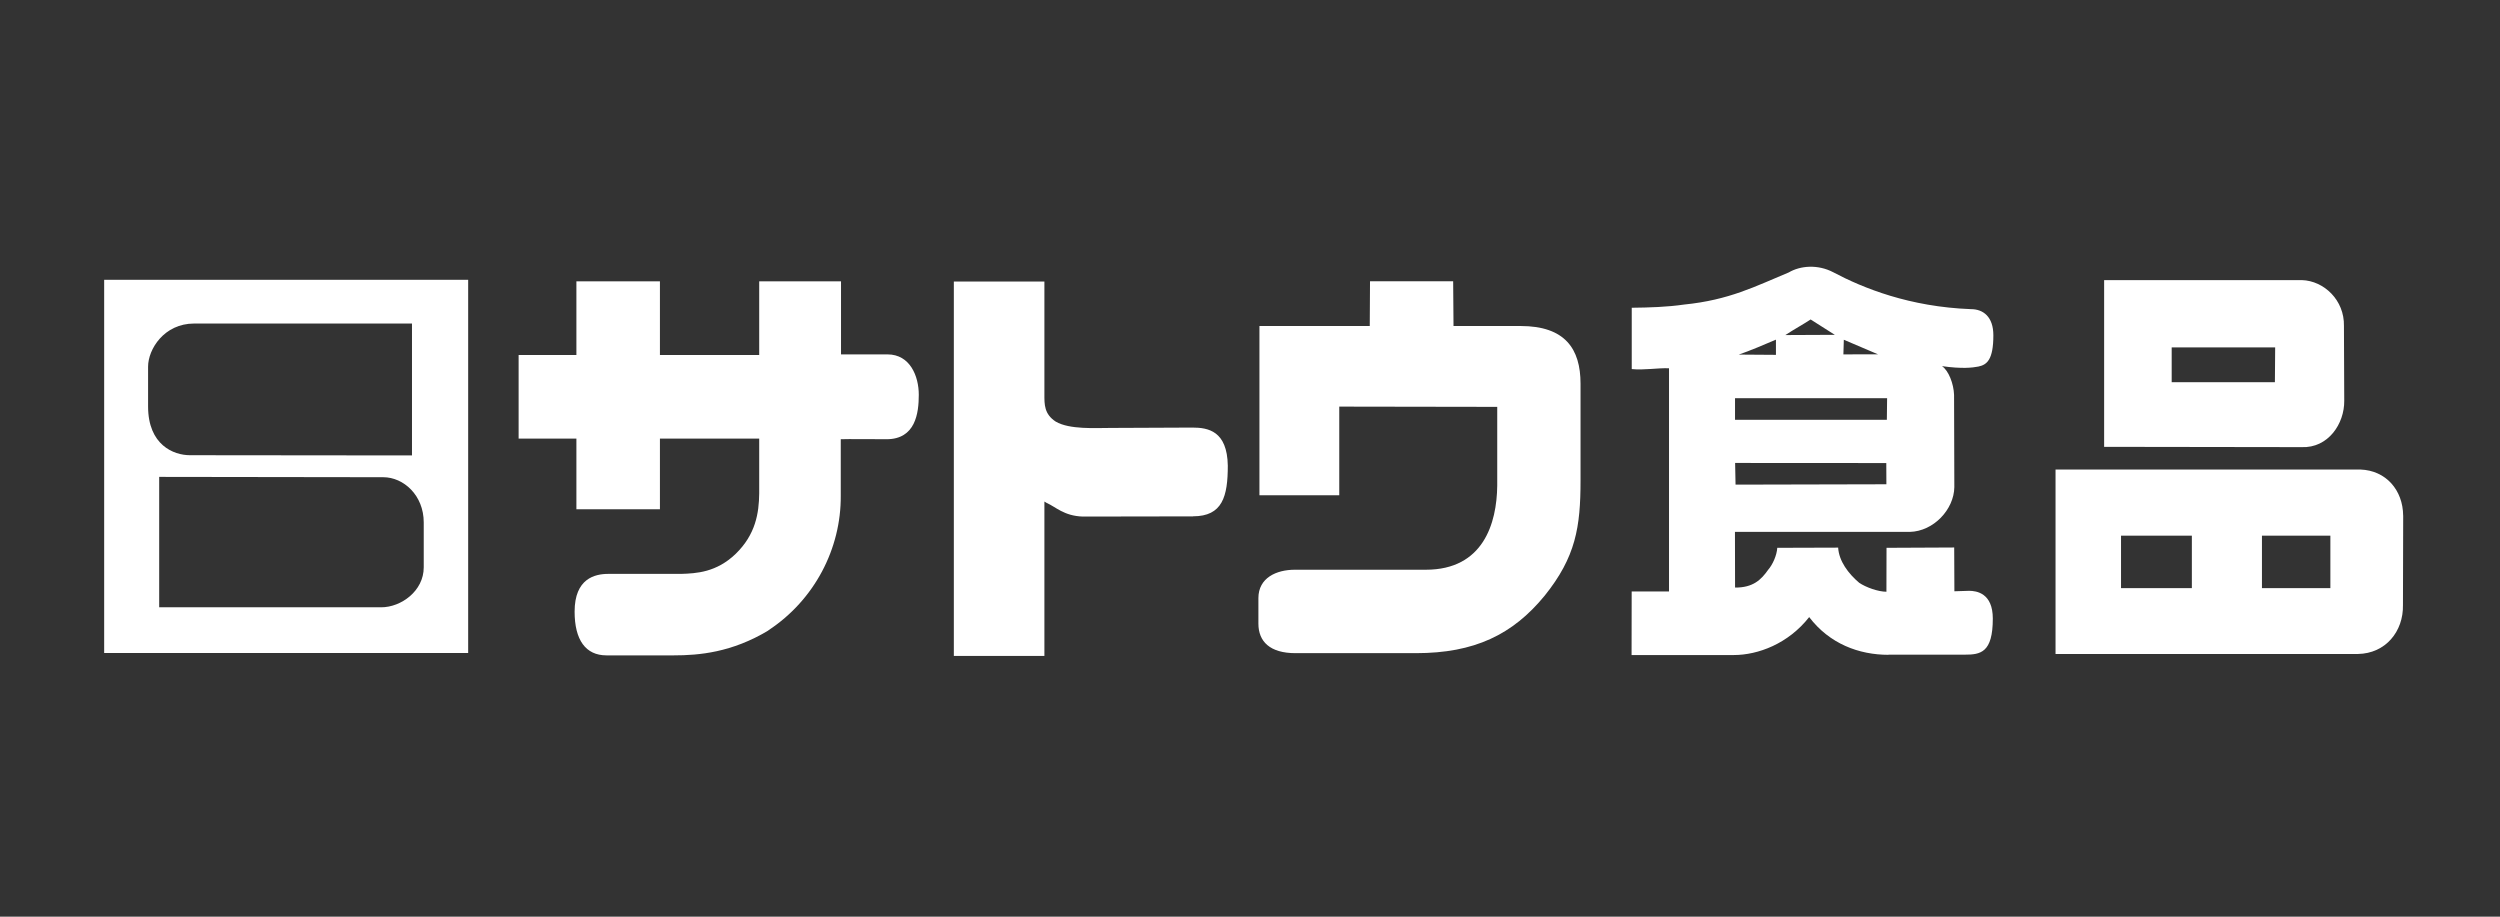
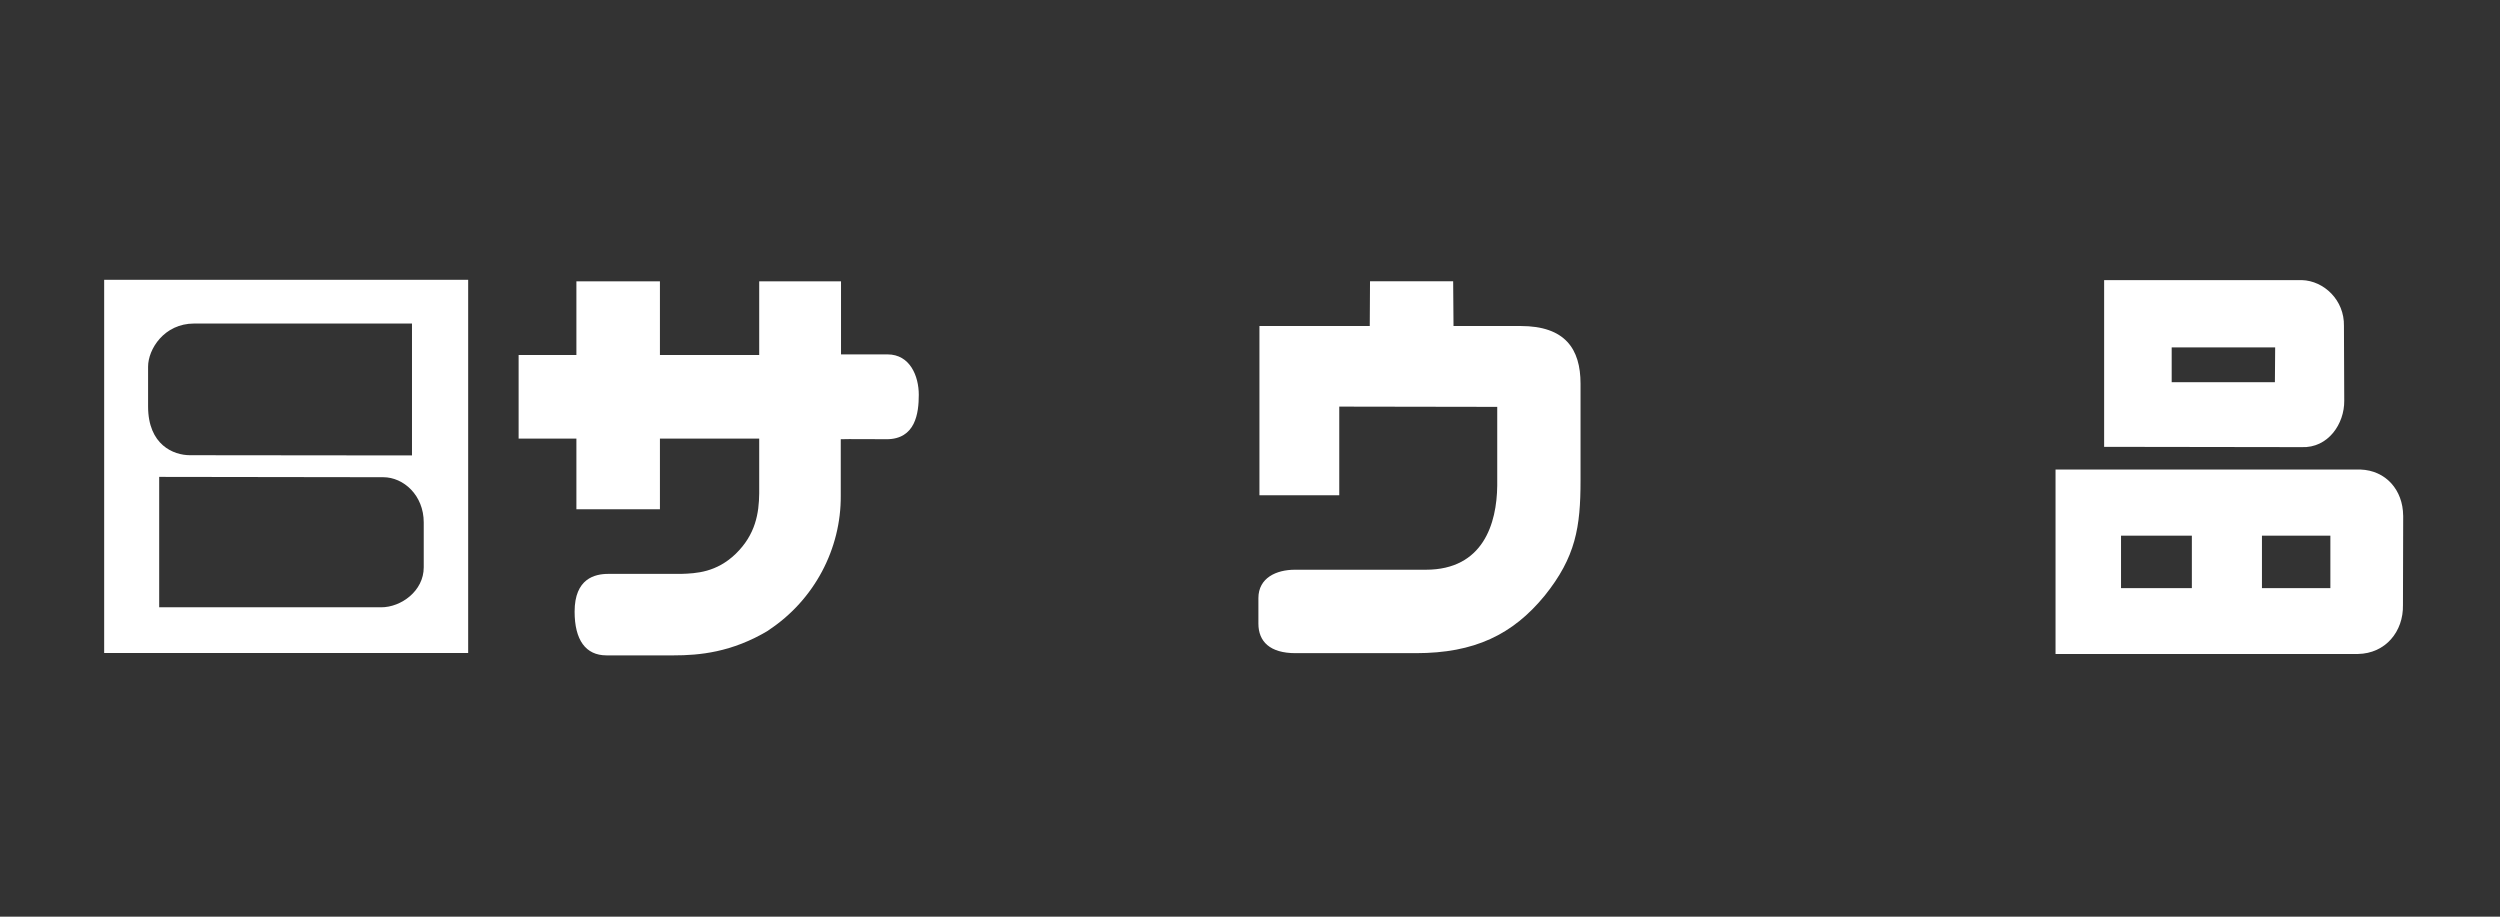
<svg xmlns="http://www.w3.org/2000/svg" width="300px" height="110px" viewBox="0 0 300 110" version="1.1">
  <rect x="0" y="0" width="300" height="110" fill="#333333" stroke="none" />
  <defs>
    <clipPath id="clip1">
      <path d="M 195 32 L 240 32 L 240 78.707 L 195 78.707 Z M 195 32 " />
    </clipPath>
    <clipPath id="clip2">
      <path d="M 246 33 L 288.375 33 L 288.375 78.707 L 246 78.707 Z M 246 33 " />
    </clipPath>
    <clipPath id="clip3">
      <path d="M 62 33 L 111 33 L 111 78.707 L 62 78.707 Z M 62 33 " />
    </clipPath>
    <clipPath id="clip4">
-       <path d="M 114 33 L 148 33 L 148 78.707 L 114 78.707 Z M 114 33 " />
-     </clipPath>
+       </clipPath>
    <clipPath id="clip5">
      <path d="M 151 33 L 190 33 L 190 78.707 L 151 78.707 Z M 151 33 " />
    </clipPath>
    <clipPath id="clip6">
      <path d="M 12.5 33 L 57 33 L 57 78.707 L 12.5 78.707 Z M 12.5 33 " />
    </clipPath>
  </defs>
  <g id="surface1">
    <g clip-path="url(#clip1)" clip-rule="nonzero">
-       <path style=" stroke:none;fill-rule:nonzero;fill:rgb(100%,100%,100%);fill-opacity:1;" d="M 226.625 78.559 L 235.77 78.559 C 237.652 78.559 239.137 78.336 239.137 74.23 C 239.137 71.176 237.188 70.898 236.289 70.898 L 234.527 70.953 L 234.504 65.699 L 226.383 65.738 L 226.371 71.008 C 225.375 71.008 223.898 70.477 223.098 69.93 C 221.805 68.832 220.676 67.34 220.578 65.715 L 213.273 65.738 C 213.215 66.664 212.707 67.773 212.172 68.383 C 211.348 69.559 210.367 70.527 208.207 70.508 L 208.195 63.828 L 229.176 63.828 C 232.035 63.758 234.484 61.129 234.52 58.453 L 234.488 47.391 C 234.445 46.047 233.824 44.461 233.039 43.938 C 235.477 44.281 236.703 44.121 237.398 43.988 C 238.441 43.777 239.203 43.156 239.203 40.234 C 239.203 38.008 237.984 37.098 236.523 37.098 C 229.141 36.824 223.574 34.57 220 32.676 C 218.168 31.711 216.066 31.859 214.645 32.695 C 210.633 34.359 207.523 36 202.09 36.547 C 200.047 36.844 197.922 36.906 195.809 36.93 L 195.809 44.289 C 197.285 44.441 198.883 44.141 200.281 44.191 L 200.281 70.977 L 195.801 70.977 L 195.789 78.605 L 208.047 78.605 C 210.969 78.605 214.594 77.246 217.102 74.051 C 219.535 77.25 223.066 78.578 226.617 78.578 Z M 221.207 42.527 L 221.258 40.77 L 225.355 42.516 Z M 214.242 40.207 C 215.258 39.535 216.406 38.914 217.273 38.336 L 220.18 40.18 L 214.25 40.207 Z M 213.102 42.582 L 208.652 42.551 C 209.801 42.164 211.969 41.258 213.113 40.758 L 213.113 42.59 Z M 226.453 47.785 L 226.422 50.379 L 208.203 50.379 L 208.203 47.785 Z M 226.355 55.562 L 226.367 58.113 L 208.266 58.156 L 208.215 55.555 L 226.348 55.566 Z M 226.355 55.562 " />
-     </g>
+       </g>
    <g clip-path="url(#clip2)" clip-rule="nonzero">
      <path style=" stroke:none;fill-rule:nonzero;fill:rgb(100%,100%,100%);fill-opacity:1;" d="M 281.273 39.109 C 281.34 36.023 278.879 33.695 276.23 33.613 L 252.496 33.613 L 252.496 53.621 C 252.594 53.621 276.199 53.656 276.199 53.656 C 279.379 53.785 281.34 50.852 281.309 48.09 L 281.273 39.117 Z M 272.992 45.867 L 260.602 45.867 L 260.602 41.688 L 273.02 41.688 L 272.988 45.867 Z M 288.379 61.879 C 288.355 58.805 286.312 56.453 283.258 56.344 L 246.664 56.344 L 246.664 78.477 L 282.953 78.477 C 286.27 78.422 288.422 75.77 288.355 72.602 L 288.383 61.879 Z M 263.023 70.574 L 254.523 70.574 L 254.523 64.277 L 263.023 64.277 Z M 279.645 70.574 L 271.434 70.574 L 271.434 64.277 L 279.645 64.277 Z M 279.645 70.574 " />
    </g>
    <g clip-path="url(#clip3)" clip-rule="nonzero">
      <path style=" stroke:none;fill-rule:nonzero;fill:rgb(100%,100%,100%);fill-opacity:1;" d="M 92.207 75.637 C 97.742 72 100.941 65.824 100.891 59.48 L 100.891 52.707 C 101.168 52.672 106.383 52.707 106.383 52.707 C 109.859 52.707 110.254 49.594 110.254 47.371 C 110.254 45.145 109.211 42.527 106.5 42.527 L 100.922 42.527 L 100.922 33.762 L 91.105 33.762 L 91.105 42.602 L 79.191 42.602 L 79.191 33.762 L 69.168 33.762 L 69.168 42.602 L 62.234 42.602 L 62.234 52.633 L 69.168 52.633 L 69.168 61.109 L 79.191 61.109 L 79.191 52.633 L 91.105 52.633 L 91.105 59.211 C 91.078 61.59 90.668 64.137 88.293 66.453 C 85.977 68.691 83.547 68.812 81.719 68.867 L 72.984 68.867 C 71.387 68.867 68.953 69.422 68.953 73.395 C 68.953 76.793 70.277 78.645 72.781 78.645 L 80.844 78.645 C 83.906 78.645 87.824 78.293 92.207 75.656 Z M 92.207 75.637 " />
    </g>
    <g clip-path="url(#clip4)" clip-rule="nonzero">
      <path style=" stroke:none;fill-rule:nonzero;fill:rgb(100%,100%,100%);fill-opacity:1;" d="M 143.164 61.965 L 129.926 61.988 C 127.668 61.914 126.672 60.812 125.621 60.363 C 125.535 60.312 125.434 60.25 125.328 60.184 L 125.328 78.715 L 114.461 78.715 L 114.461 33.785 L 125.328 33.785 L 125.328 47.352 C 125.328 48.527 125.301 49.691 126.688 50.594 C 128.359 51.566 131.422 51.352 133.305 51.352 L 143.09 51.309 C 144.965 51.309 147.27 51.703 147.336 55.883 C 147.336 59.566 146.707 61.957 143.164 61.957 Z M 143.164 61.965 " />
    </g>
    <g clip-path="url(#clip5)" clip-rule="nonzero">
-       <path style=" stroke:none;fill-rule:nonzero;fill:rgb(100%,100%,100%);fill-opacity:1;" d="M 182.473 39.121 L 174.422 39.121 L 174.379 33.754 L 164.402 33.754 L 164.371 39.121 L 151.133 39.121 L 151.133 59.43 L 160.711 59.43 L 160.711 48.793 L 179.668 48.824 L 179.668 58.285 C 179.617 62.809 177.992 68.367 171.105 68.367 L 155.391 68.367 C 153.164 68.367 151.008 69.34 151.008 71.777 L 151.008 74.832 C 151.008 76.992 152.402 78.379 155.457 78.379 L 169.918 78.379 C 176.938 78.379 181.527 76.152 185.352 71.492 C 189.105 66.832 189.664 63.223 189.664 57.656 L 189.664 46.043 C 189.664 41.871 187.82 39.121 182.465 39.121 Z M 182.473 39.121 " />
+       <path style=" stroke:none;fill-rule:nonzero;fill:rgb(100%,100%,100%);fill-opacity:1;" d="M 182.473 39.121 L 174.422 39.121 L 174.379 33.754 L 164.402 33.754 L 164.371 39.121 L 151.133 39.121 L 151.133 59.43 L 160.711 59.43 L 160.711 48.793 L 179.668 48.824 L 179.668 58.285 C 179.617 62.809 177.992 68.367 171.105 68.367 L 155.391 68.367 C 153.164 68.367 151.008 69.34 151.008 71.777 L 151.008 74.832 C 151.008 76.992 152.402 78.379 155.457 78.379 L 169.918 78.379 C 176.938 78.379 181.527 76.152 185.352 71.492 C 189.105 66.832 189.664 63.223 189.664 57.656 L 189.664 46.043 C 189.664 41.871 187.82 39.121 182.465 39.121 M 182.473 39.121 " />
    </g>
    <g clip-path="url(#clip6)" clip-rule="nonzero">
      <path style=" stroke:none;fill-rule:nonzero;fill:rgb(100%,100%,100%);fill-opacity:1;" d="M 12.5 78.363 L 56.18 78.363 L 56.18 33.578 L 12.5 33.578 Z M 45.746 72.875 L 19.102 72.875 L 19.102 57.227 L 45.992 57.266 C 48.426 57.266 50.848 59.434 50.848 62.688 L 50.848 68.086 C 50.848 70.93 48.117 72.875 45.75 72.875 Z M 23.305 38.828 L 49.438 38.828 L 49.438 54.652 L 22.793 54.625 C 20.844 54.625 17.77 53.41 17.77 48.77 L 17.77 44 C 17.77 41.922 19.68 38.824 23.297 38.824 Z M 23.305 38.828 " />
    </g>
  </g>
</svg>